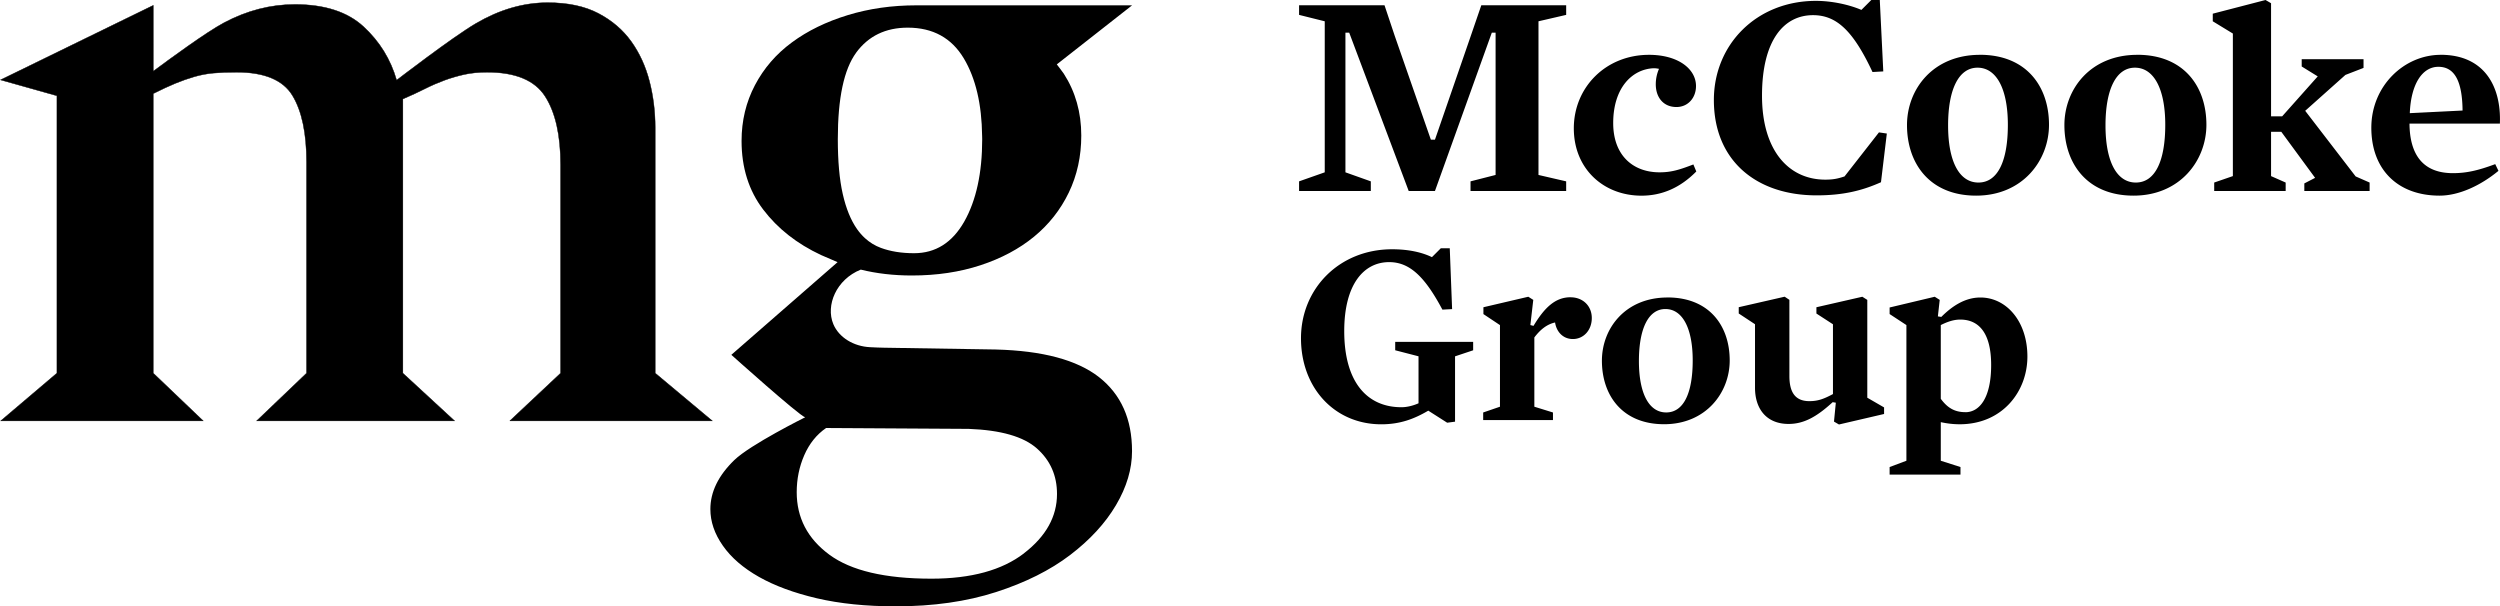
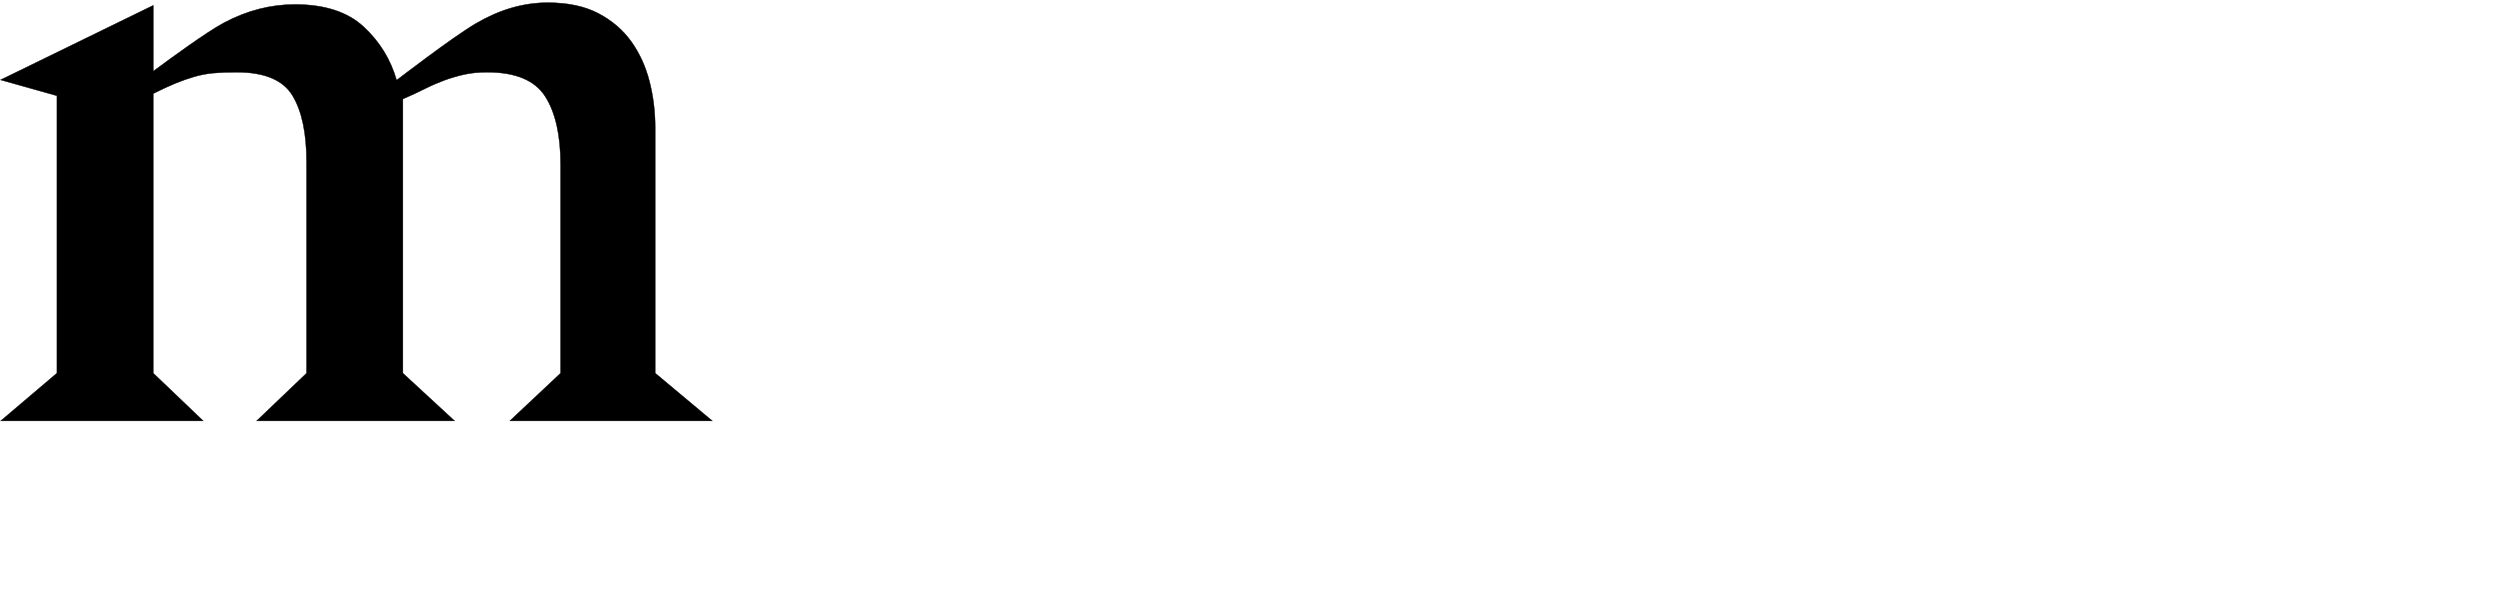
<svg xmlns="http://www.w3.org/2000/svg" data-name="Layer 2" viewBox="0 0 628.33 152.38">
  <g data-name="Layer 1">
-     <path d="m344.53 45.58-6.38-2.27V8.21h.95L354.05 48h6.6l14.29-39.79h.95v35.76l-6.3 1.61V48h24.04v-2.42l-6.96-1.61V5.35l6.96-1.61V1.32H372.3l-2.64 7.69-9.01 26.09h-1.03l-9.08-26.09-2.57-7.69H326.5v2.42l6.45 1.61v37.96l-6.45 2.27V48h18.03v-2.42zm81.8-2.49-.73-1.76c-3.44 1.32-5.5 1.98-8.5 1.98-6.67 0-11.65-4.25-11.65-12.38 0-8.87 4.76-13.56 10.19-13.78.51 0 .88.07 1.32.15a9.72 9.72 0 0 0-.81 3.88c0 3.3 1.91 5.72 5.2 5.72 2.86 0 4.91-2.27 4.91-5.28 0-4.32-4.54-7.84-11.8-7.84-10.92 0-18.91 8.21-18.91 18.47s7.55 16.93 17 16.93c5.06 0 9.67-1.91 13.78-6.08Zm37.26 1.25c-1.76.59-2.93.81-4.84.81-9.09 0-15.9-7.18-15.9-21.11s5.5-20.23 12.82-20.23c5.94 0 10.11 3.96 14.95 14.29l2.71-.15L472.45 0h-2.13l-2.49 2.49c-3.08-1.32-7.4-2.27-11.43-2.27-14.88 0-25.65 10.92-25.65 24.92 0 15.32 10.77 23.96 25.8 23.96 6.67 0 11.43-1.17 16.2-3.3l1.47-12.24-1.98-.29-8.65 11.07Zm34.02-30.56c-11.8 0-18.32 8.65-18.32 17.66 0 9.67 5.72 17.73 17.37 17.73s18.32-8.79 18.32-17.81c0-9.6-5.64-17.59-17.37-17.59Zm-.37 32.1c-4.76 0-7.62-5.2-7.62-14.36s2.71-14.51 7.4-14.51 7.62 5.2 7.62 14.36-2.56 14.51-7.4 14.51Zm39.93-32.1c-11.8 0-18.32 8.65-18.32 17.66 0 9.67 5.72 17.73 17.37 17.73s18.32-8.79 18.32-17.81c0-9.6-5.64-17.59-17.37-17.59Zm-.37 32.1c-4.76 0-7.62-5.2-7.62-14.36s2.71-14.51 7.4-14.51 7.62 5.2 7.62 14.36-2.57 14.51-7.4 14.51Zm42.57-18.03 10.11-9.02 4.55-1.76v-2.19h-15.54v1.83l4.03 2.49-8.94 10.04h-2.79V.81L569.4 0l-13.26 3.44v1.91l5.05 3.08v35.83l-4.69 1.62V48h17.96v-2.12l-3.67-1.62V33.12h2.57l8.5 11.58-2.71 1.4V48h16.41v-2.12l-3.51-1.54-12.68-16.49zm34.06-14.07c-9.16 0-17.44 7.77-17.44 18.32s6.67 17.07 17.15 17.07c4.84 0 10.26-2.49 14.8-6.23l-.81-1.69c-4.32 1.61-7.26 2.27-10.63 2.27-7.4 0-10.85-4.47-10.92-12.46h22.72c.37-9.31-3.88-17.29-14.88-17.29Zm-7.77 14.66c.29-7.33 3.15-11.65 7.18-11.65s6.01 3.52 6.08 10.99l-13.26.66ZM350.65 88.03l5.87 1.52v11.81c-1.19.53-2.77.99-4.29.99-8.71 0-14.38-6.4-14.38-19.13 0-11.81 4.95-17.34 11.28-17.34 5.08 0 8.9 3.5 13.39 11.94l2.44-.13-.59-15.3h-2.24l-2.24 2.24c-2.57-1.25-5.94-1.98-10.02-1.98-13.26 0-22.89 9.89-22.89 22.36s8.44 21.63 20.18 21.63c4.68 0 8.24-1.32 11.81-3.43l4.75 3.03 1.98-.26V89.56l4.55-1.52v-2.11h-19.59v2.11Zm44.07-13.32c-3.89 0-6.6 2.7-9.3 7.19l-.79-.2.73-6.33-1.25-.79-11.28 2.64v1.72l4.16 2.77v20.51l-4.22 1.45v1.91h17.54v-1.91l-4.68-1.45V84.81c1.45-1.91 3.1-3.3 5.21-3.76.33 2.24 1.91 4.16 4.48 4.16 2.7 0 4.75-2.24 4.75-5.28s-2.24-5.21-5.34-5.21Zm24.38.06c-10.62 0-16.49 7.78-16.49 15.89 0 8.71 5.14 15.96 15.63 15.96s16.49-7.91 16.49-16.03c0-8.64-5.08-15.83-15.63-15.83Zm-.33 28.89c-4.29 0-6.86-4.68-6.86-12.93s2.44-13.06 6.66-13.06 6.86 4.68 6.86 12.93-2.31 13.06-6.66 13.06Zm50.54-28.29-1.25-.79-11.54 2.64v1.58l4.16 2.7v17.54c-2.24 1.19-3.69 1.78-5.94 1.78-3.56 0-5.01-2.24-5.01-6.33V75.36l-1.19-.79L437 77.21v1.58l4.09 2.7v15.96c0 5.34 2.9 9.1 8.44 9.1 3.83 0 7.06-1.78 11.08-5.47l.79.13-.46 4.75 1.25.73 11.34-2.64v-1.65l-4.22-2.44v-24.6Zm28.43-.6c-3.89 0-7.12 2.18-9.83 4.88l-.86-.13.46-4.15-1.25-.79-11.34 2.7v1.65l4.22 2.77v34.1l-4.22 1.58v1.91h17.81v-1.91l-4.95-1.58v-9.7c1.52.33 3.1.53 4.75.53 10.68 0 17.02-8.18 17.02-17.02s-5.28-14.84-11.81-14.84Zm-3.76 28.82c-2.77 0-4.55-1.12-6.2-3.36V81.7c1.71-.86 3.3-1.38 4.88-1.38 4.88 0 7.78 3.63 7.78 11.41 0 8.57-3.1 11.87-6.46 11.87ZM218.7 87.26h-.01l.01.01v-.01z" />
-     <path d="M276.22 94.79c-5.53-4.33-14.19-6.65-25.99-6.95l-28.01-.45c-1.07-.03-2.27-.05-3.51-.13-4.19-.19-7.87-2.46-9.27-5.8-1.96-4.7.72-11.22 6.9-13.7 3.97.98 8.24 1.48 12.84 1.48 6.27 0 12.02-.86 17.26-2.58 5.23-1.72 9.71-4.11 13.44-7.17 3.73-3.06 6.65-6.76 8.74-11.09s3.14-9.11 3.14-14.34c0-5.82-1.47-11-4.4-15.55-.3-.47-1.42-1.88-1.75-2.33l18.92-14.84H230.3c-6.13 0-11.88.82-17.26 2.47-5.38 1.65-10.05 3.92-14 6.84-3.96 2.91-7.06 6.5-9.3 10.76-2.24 4.26-3.36 8.93-3.36 14.01 0 6.72 1.81 12.48 5.44 17.25 3.63 4.78 8.47 8.59 14.54 11.43l4.15 1.79-26.7 23.29s17.09 15.33 18.55 15.7c0 0-13.81 6.87-17.81 10.76-4 3.88-6.01 7.99-6.01 12.32 0 3.14 1.04 6.2 3.14 9.19 2.09 2.99 5.11 5.6 9.07 7.84s8.81 4.03 14.56 5.38c5.75 1.34 12.36 2.02 19.83 2.02 9.41 0 17.81-1.2 25.21-3.59 7.4-2.39 13.59-5.49 18.6-9.3 5-3.81 8.85-7.99 11.54-12.55 2.69-4.56 4.03-9.07 4.03-13.56 0-8.07-2.77-14.26-8.29-18.6Zm-61.04-81.56c3.08-4.18 7.4-6.28 12.97-6.28 6.31 0 11.01 2.58 14.09 7.73 2.98 4.99 4.51 11.5 4.6 19.51 0 .26.02.51.02.77 0 8.51-1.51 15.43-4.51 20.73-3.01 5.3-7.22 7.95-12.62 7.95-3.16 0-5.94-.45-8.34-1.34-1.49-.55-2.81-1.37-3.98-2.43-.72-.66-1.39-1.42-1.99-2.27-1.58-2.24-2.78-5.19-3.61-8.85-.83-3.66-1.24-8.25-1.24-13.78 0-10.31 1.54-17.55 4.62-21.74Zm42.21 125.82c-5.53 4.26-13.3 6.39-23.31 6.39-11.65 0-20.21-2.02-25.66-6.05-5.46-4.03-8.18-9.26-8.18-15.69 0-3.29.63-6.39 1.9-9.3 1.27-2.91 3.1-5.19 5.49-6.83l35.85.22c8.07.3 13.78 1.94 17.14 4.93 3.36 2.99 5.04 6.8 5.04 11.43 0 5.68-2.76 10.64-8.29 14.9Z" />
    <path d="M128.14 105.77h50.87l-14.34-11.99V32.04c0-4.03-.49-7.92-1.45-11.65-.97-3.73-2.49-7.06-4.58-9.97-2.09-2.91-4.84-5.27-8.26-7.06S142.71.67 137.65.67c-6.11 0-12.14 1.76-18.09 5.26-5.96 3.51-19.88 14.23-19.88 14.23-1.5-5.23-4.26-9.71-8.29-13.44-4.03-3.73-9.79-5.6-17.25-5.6-6.13 0-12.07 1.53-17.82 4.59-4.48 2.38-13.85 9.26-17.8 12.2V1.35L.14 20.08l14.17 3.99v69.71L.19 105.77h50.87L38.51 93.78V23.53c2.08-1.04 3.94-1.91 5.57-2.58 1.63-.67 3.23-1.23 4.79-1.68 1.56-.45 3.15-.75 4.79-.9 1.63-.15 3.56-.22 5.79-.22 6.98 0 11.66 1.94 14.04 5.83 2.37 3.89 3.56 9.49 3.56 16.81v53L64.5 105.78h49.75l-13-11.99V24.88c2.08-.9 3.94-1.75 5.57-2.58 1.63-.82 3.27-1.53 4.9-2.13 1.63-.6 3.31-1.08 5.01-1.46 1.71-.37 3.6-.56 5.68-.56 7.13 0 12 2.02 14.59 6.05 2.6 4.03 3.9 9.79 3.9 17.26v52.33l-12.77 11.99Z" style="stroke:#000;stroke-miterlimit:10;stroke-width:.1px" />
  </g>
</svg>